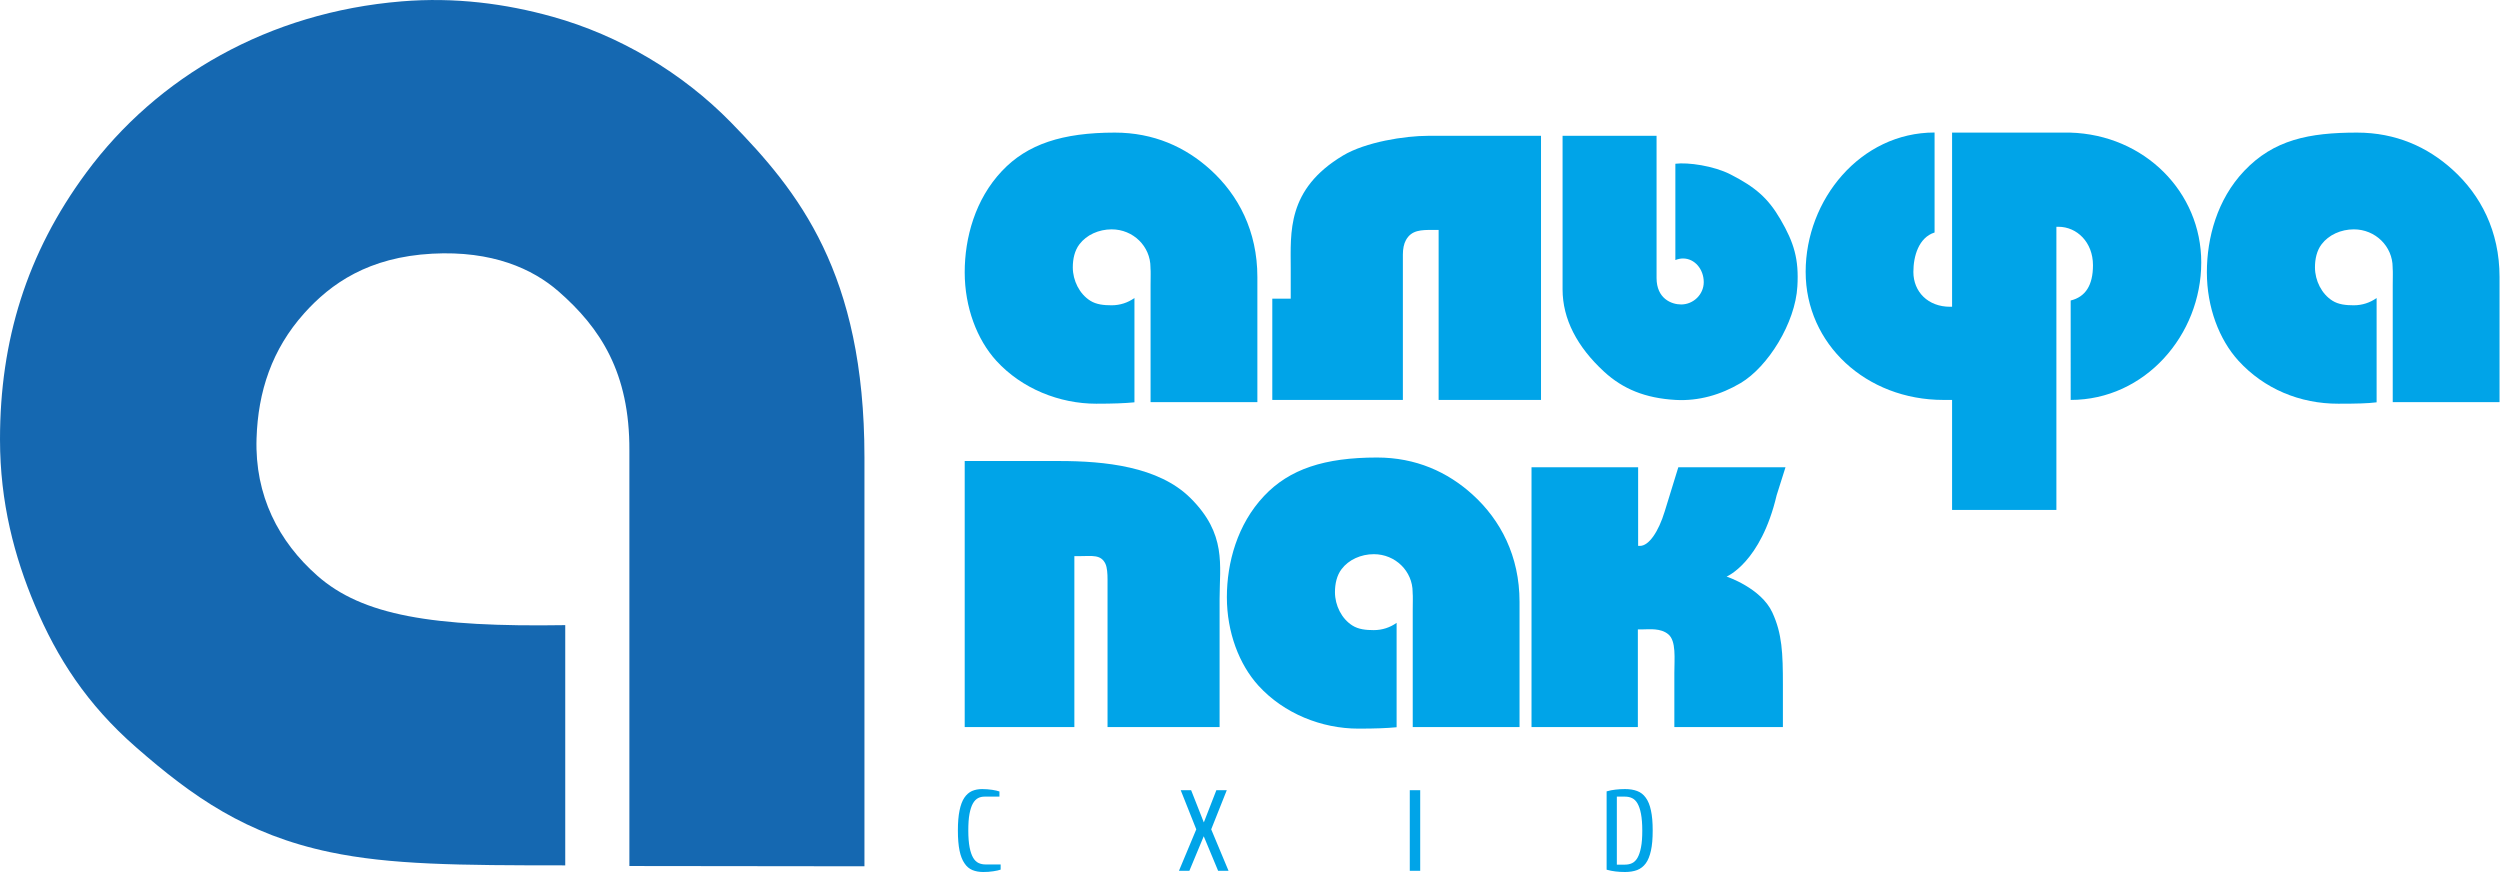
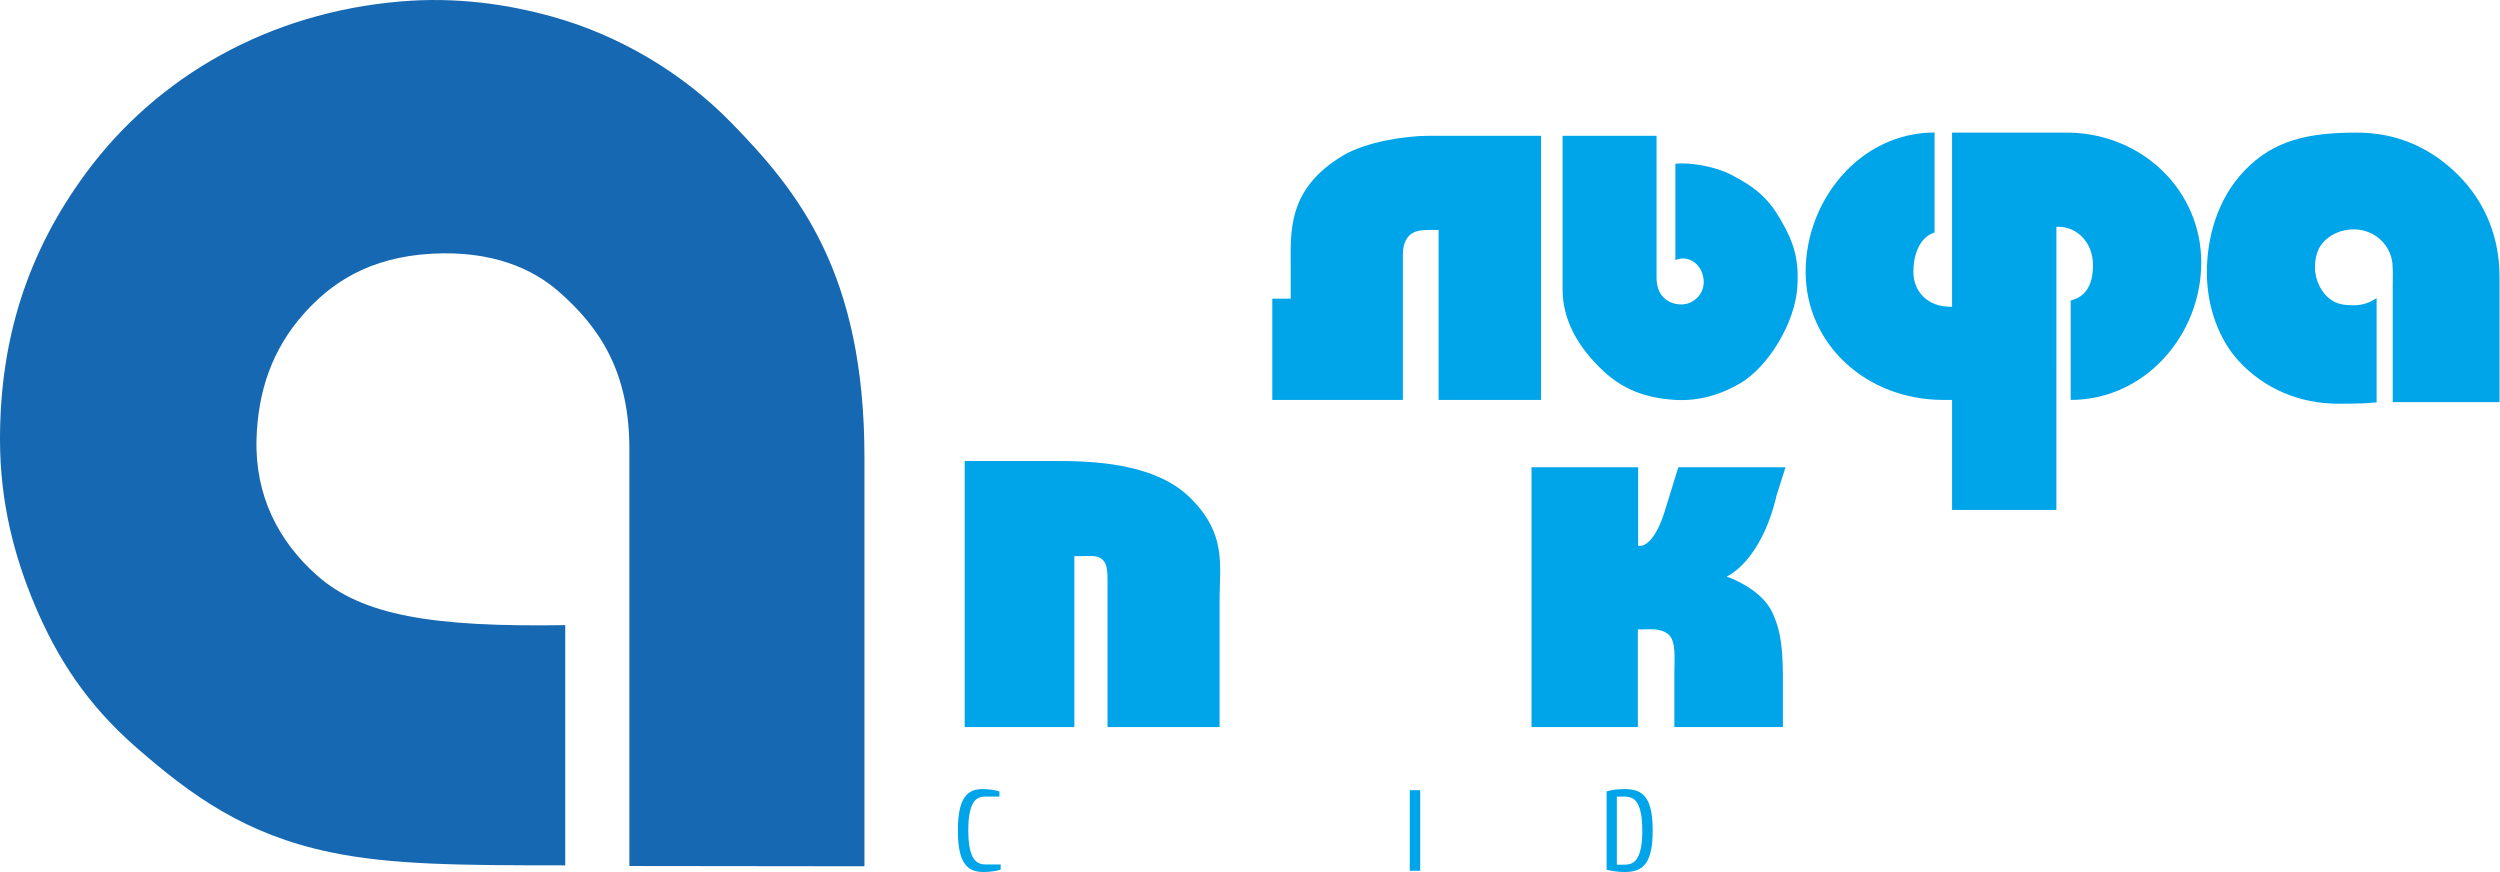
<svg xmlns="http://www.w3.org/2000/svg" version="1.1" id="Layer_1" x="0px" y="0px" viewBox="0 0 2713 946.3" style="enable-background:new 0 0 2713 946.3;" xml:space="preserve">
  <style type="text/css">
	.st0{fill:#1568B1;}
	.st1{fill:#00A4E8;}
</style>
  <g>
    <path class="st0" d="M613.4,939.1c-116.2,0-189.9-0.6-255.5-14.4c-90.8-19.1-148.8-60-210.4-113.9C94.4,764.4,61.9,714,37.8,656.7   C15.7,604.3,0,545.4,0,476.8c0-107,28.8-201.7,93.5-289.3C170.7,82.9,291.7,13.4,435.7,1.5c57.9-4.8,113,2.4,164.1,16.7   c72.3,20.2,140.6,60.6,193.5,114.7c72.9,74.6,144.8,163.2,144.8,363.2v444L683,939.8v-451c0.4-84.4-31.5-133-77-172.7   c-27.9-24.3-71.6-44.3-137-40.8c-68.9,3.7-109.8,32.2-138.9,64.7c-35.1,39.2-50.1,85-51.7,135.8c-2,62,24,112,66,149   c48.8,43,124.6,55.9,269,53.6V939.1z" />
    <g>
      <path class="st1" d="M1046.9,500.3h102.6c49.1,0,107.7,5.8,142.3,40.1c39.6,39.3,31.7,72.7,31.7,109.9V789h-121.6V651.4v-22.6    c0-6.2-0.4-12.9-2.3-17c-4.9-10.3-14.5-8.3-27.5-8.3h-6.2V789h-119V500.3z" />
      <g>
        <g>
-           <path class="st1" d="M1313.6,184.2c-27.1-24.6-61.5-40.3-103.8-40.3c-56.8,0-95,12.5-122.5,41.7      c-29.1,30.8-40.4,72.5-40.4,109.9c0,38.1,13.4,73,34.2,95.9c27.8,30.5,68.8,46.7,108.5,46.7c18.5,0,31.1-0.5,41.5-1.5V323.4      c-7,5-15.5,7.9-24.8,7.9c-8.4,0-16.6-0.8-23.2-5c-11.6-7.3-18.9-21.7-18.9-36.2c0-9.1,2-18.2,7.2-25c7.7-10.2,21-16.2,35-16.2      c23.3,0,42.1,18.4,42.1,41.2c0,0.2,0,0.5,0,0.7c0.4,4,0.1,9.4,0.1,19.3v126.3h115.9V300.6      C1364.5,250.8,1343.9,211.7,1313.6,184.2z" />
-         </g>
+           </g>
      </g>
      <path class="st1" d="M1777.7,507.1v85.3h2c9.6,0,20.1-15.2,26.9-37.6l14.7-47.7h116.3l-9.6,30.4c-17.2,73.1-54.3,88.2-54.3,88.2    s37.3,12.3,49.6,38.9c10.7,23.1,11.5,44.3,11.5,78.7V789H1817v-58.6c0-15.8,2.2-34.8-6.6-42.1c-8.3-6.9-20.6-5.3-27.4-5.3h-5.6    v106H1662V507.1H1777.7z" />
      <path class="st1" d="M1932.1,238c-13.4-23-27.1-34.9-54.3-48.8c-18.3-9.3-45.8-13.2-59.7-11.5v104.5c2.8-1.1,5.6-1.7,8.3-1.7    c12.8,0,22.5,11.8,22.5,25.7c0,13.3-11.2,24.2-24.5,24.2c-10.6,0-26.7-6.4-26.7-28.7V147.4h-102V314c0,32.2,15.8,62.4,45,89.3    c20.5,18.9,44.8,28.8,77.6,30.7c25,1.4,49-5.5,70.6-18.3c29.7-17.6,59.4-65.3,61.6-104.9C1952.3,281.4,1946.9,263.3,1932.1,238z" />
      <path class="st1" d="M1457.4,168.8c-61.3,36.7-56.7,83.6-56.7,122.4v32.9h-20V434h141.7V276.2c0-6.1,1.1-11.7,3.3-15.6    c6.1-11.1,16.7-11.1,29.4-11.1h6.1V434h111.1V147.4h-122.8C1524.6,147.4,1481.9,154.1,1457.4,168.8z" />
      <path class="st1" d="M2246.4,143.9h-128v189h-2.2c-23.9,0-39.8-16.2-39.8-37.8c0-17.2,5.8-37.3,23-42.8V143.8    c-80.5,0-139.9,72.9-139.9,151.2s65.6,139,149.5,139h9.4v119.4h113.2V246.1h2.2c20,0,37.5,16.7,37.5,41.7    c0,21.7-8.1,34.4-24.2,38.3V434c80.5,0,141.7-70.3,141.7-149.2C2388.9,208.5,2327.3,146.2,2246.4,143.9z" />
      <g>
        <g>
          <path class="st1" d="M2661.6,184.2c-27.1-24.6-61.5-40.3-103.8-40.3c-52.2,0-90.4,7.8-122.5,41.7      c-29.2,30.8-40.4,72.5-40.4,109.9c0,38.1,13.4,73,34.2,95.9c27.8,30.5,66.7,46.8,108.5,46.7c20.1,0,31.9-0.3,41.5-1.5V323.4      c-7,5-15.5,7.9-24.8,7.9c-8.4,0-16.6-0.8-23.2-5c-11.6-7.3-18.9-21.7-18.9-36.2c0-9.1,2-18.2,7.2-25c7.7-10.2,21-16.2,35-16.2      c23.3,0,42.1,18.4,42.1,41.2c0,0.2,0,0.5,0,0.7c0.4,4,0.1,9.4,0.1,19.3v126.3h115.9V300.6C2712.5,250.8,2692,211.7,2661.6,184.2      z" />
        </g>
      </g>
      <g>
        <g>
-           <path class="st1" d="M1598.1,536.8c-27.1-24.6-61.5-40.3-103.8-40.3c-56.8,0-95,12.5-122.5,41.7      c-29.1,30.8-40.4,72.5-40.4,109.9c0,38.1,13.4,73,34.2,95.9c27.8,30.5,68.8,46.7,108.5,46.7c18.5,0,31.1-0.5,41.5-1.5V675.9      c-7,5-15.5,7.9-24.8,7.9c-8.4,0-16.6-0.8-23.2-5c-11.6-7.3-18.9-21.7-18.9-36.2c0-9.1,2-18.2,7.2-25c7.7-10.2,21-16.2,35-16.2      c23.3,0,42.1,18.4,42.1,41.2c0,0.2,0,0.5,0,0.7c0.4,4,0.1,9.4,0.1,19.3V789H1649V653.1C1649,603.4,1628.4,564.3,1598.1,536.8z" />
-         </g>
+           </g>
      </g>
    </g>
    <g>
      <path class="st1" d="M1067,946.3c-4.4,0-8.3-0.7-11.7-2.1c-3.4-1.4-6.3-3.8-8.6-7.3c-2.4-3.4-4.2-8-5.4-13.8    c-1.2-5.8-1.8-13.1-1.8-21.8c0-8.8,0.6-16,1.8-21.8c1.2-5.8,2.9-10.4,5.2-13.8c2.3-3.4,5-5.8,8.3-7.3c3.3-1.4,6.9-2.1,11-2.1    c3.8,0,7.3,0.3,10.8,0.8c3.4,0.5,6.1,1.1,8,1.8v5.6h-16.3c-2.5,0-4.8,0.5-6.9,1.6s-4,3-5.6,5.8s-2.8,6.6-3.7,11.3    s-1.3,10.8-1.3,18.1s0.5,13.4,1.4,18.1c0.9,4.8,2.2,8.5,3.8,11.3c1.6,2.8,3.6,4.7,5.9,5.8s4.9,1.6,7.7,1.6h16.3v5.6    c-1.9,0.7-4.6,1.3-8,1.8C1074.3,946.1,1070.7,946.3,1067,946.3z" />
-       <path class="st1" d="M1320,857.5h11.3l-16.9,42.5l18.8,45h-11.3l-15.6-37.5l-15.6,37.5h-11.3l18.8-45l-16.9-42.5h11.3l13.8,35    L1320,857.5z" />
      <path class="st1" d="M1541.2,857.5V945h-11.3v-87.5H1541.2z" />
      <path class="st1" d="M1793.5,901.3c0,8.8-0.6,16-1.9,21.8s-3.1,10.4-5.6,13.8c-2.5,3.4-5.6,5.8-9.4,7.3c-3.8,1.4-8.1,2.1-13.1,2.1    c-3.8,0-7.2-0.2-10.4-0.6c-3.2-0.4-6.4-1-9.6-1.9v-85c3.2-0.9,6.4-1.6,9.6-1.9c3.2-0.4,6.7-0.6,10.4-0.6c5,0,9.4,0.7,13.1,2.1    c3.8,1.4,6.9,3.8,9.4,7.3c2.5,3.4,4.4,8,5.6,13.8C1792.9,885.3,1793.5,892.5,1793.5,901.3z M1782.2,901.3c0-7.3-0.5-13.4-1.4-18.1    c-0.9-4.8-2.2-8.5-3.8-11.3c-1.6-2.8-3.6-4.7-5.9-5.8s-4.9-1.6-7.7-1.6h-8.8v73.8h8.8c2.8,0,5.4-0.5,7.7-1.6    c2.3-1.1,4.3-3,5.9-5.8s2.9-6.6,3.8-11.3C1781.8,914.7,1782.2,908.6,1782.2,901.3z" />
    </g>
  </g>
</svg>